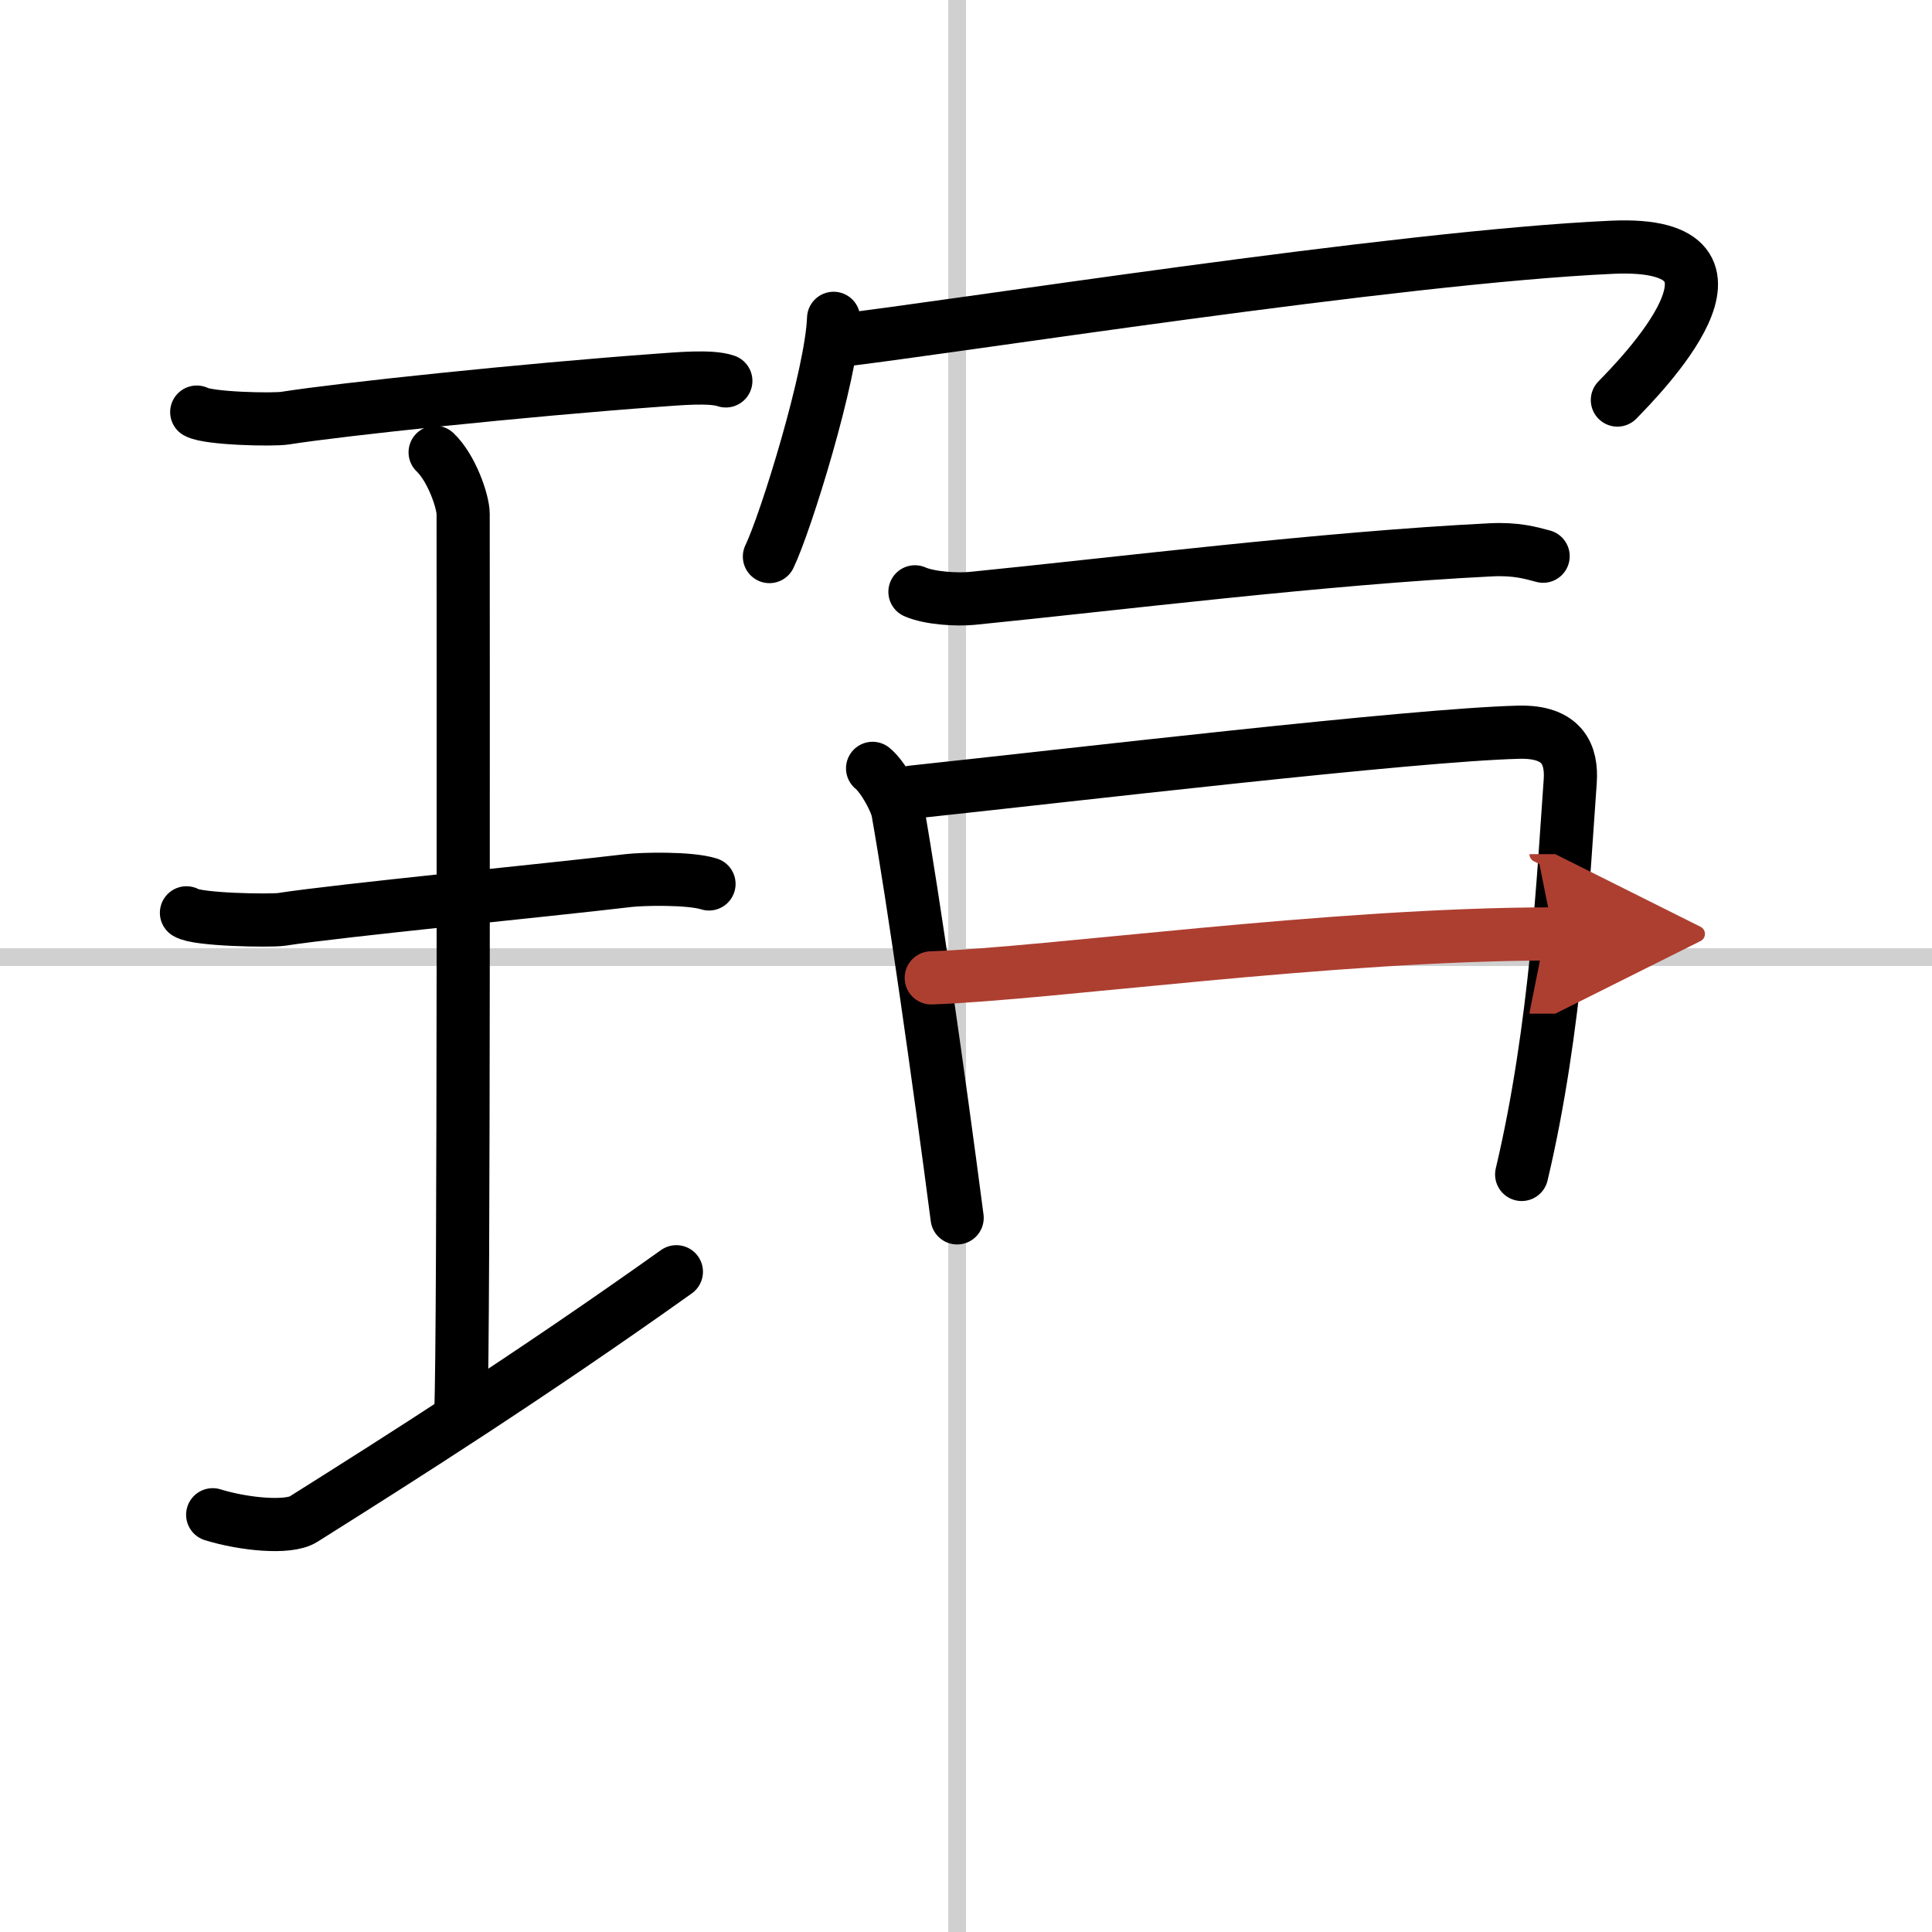
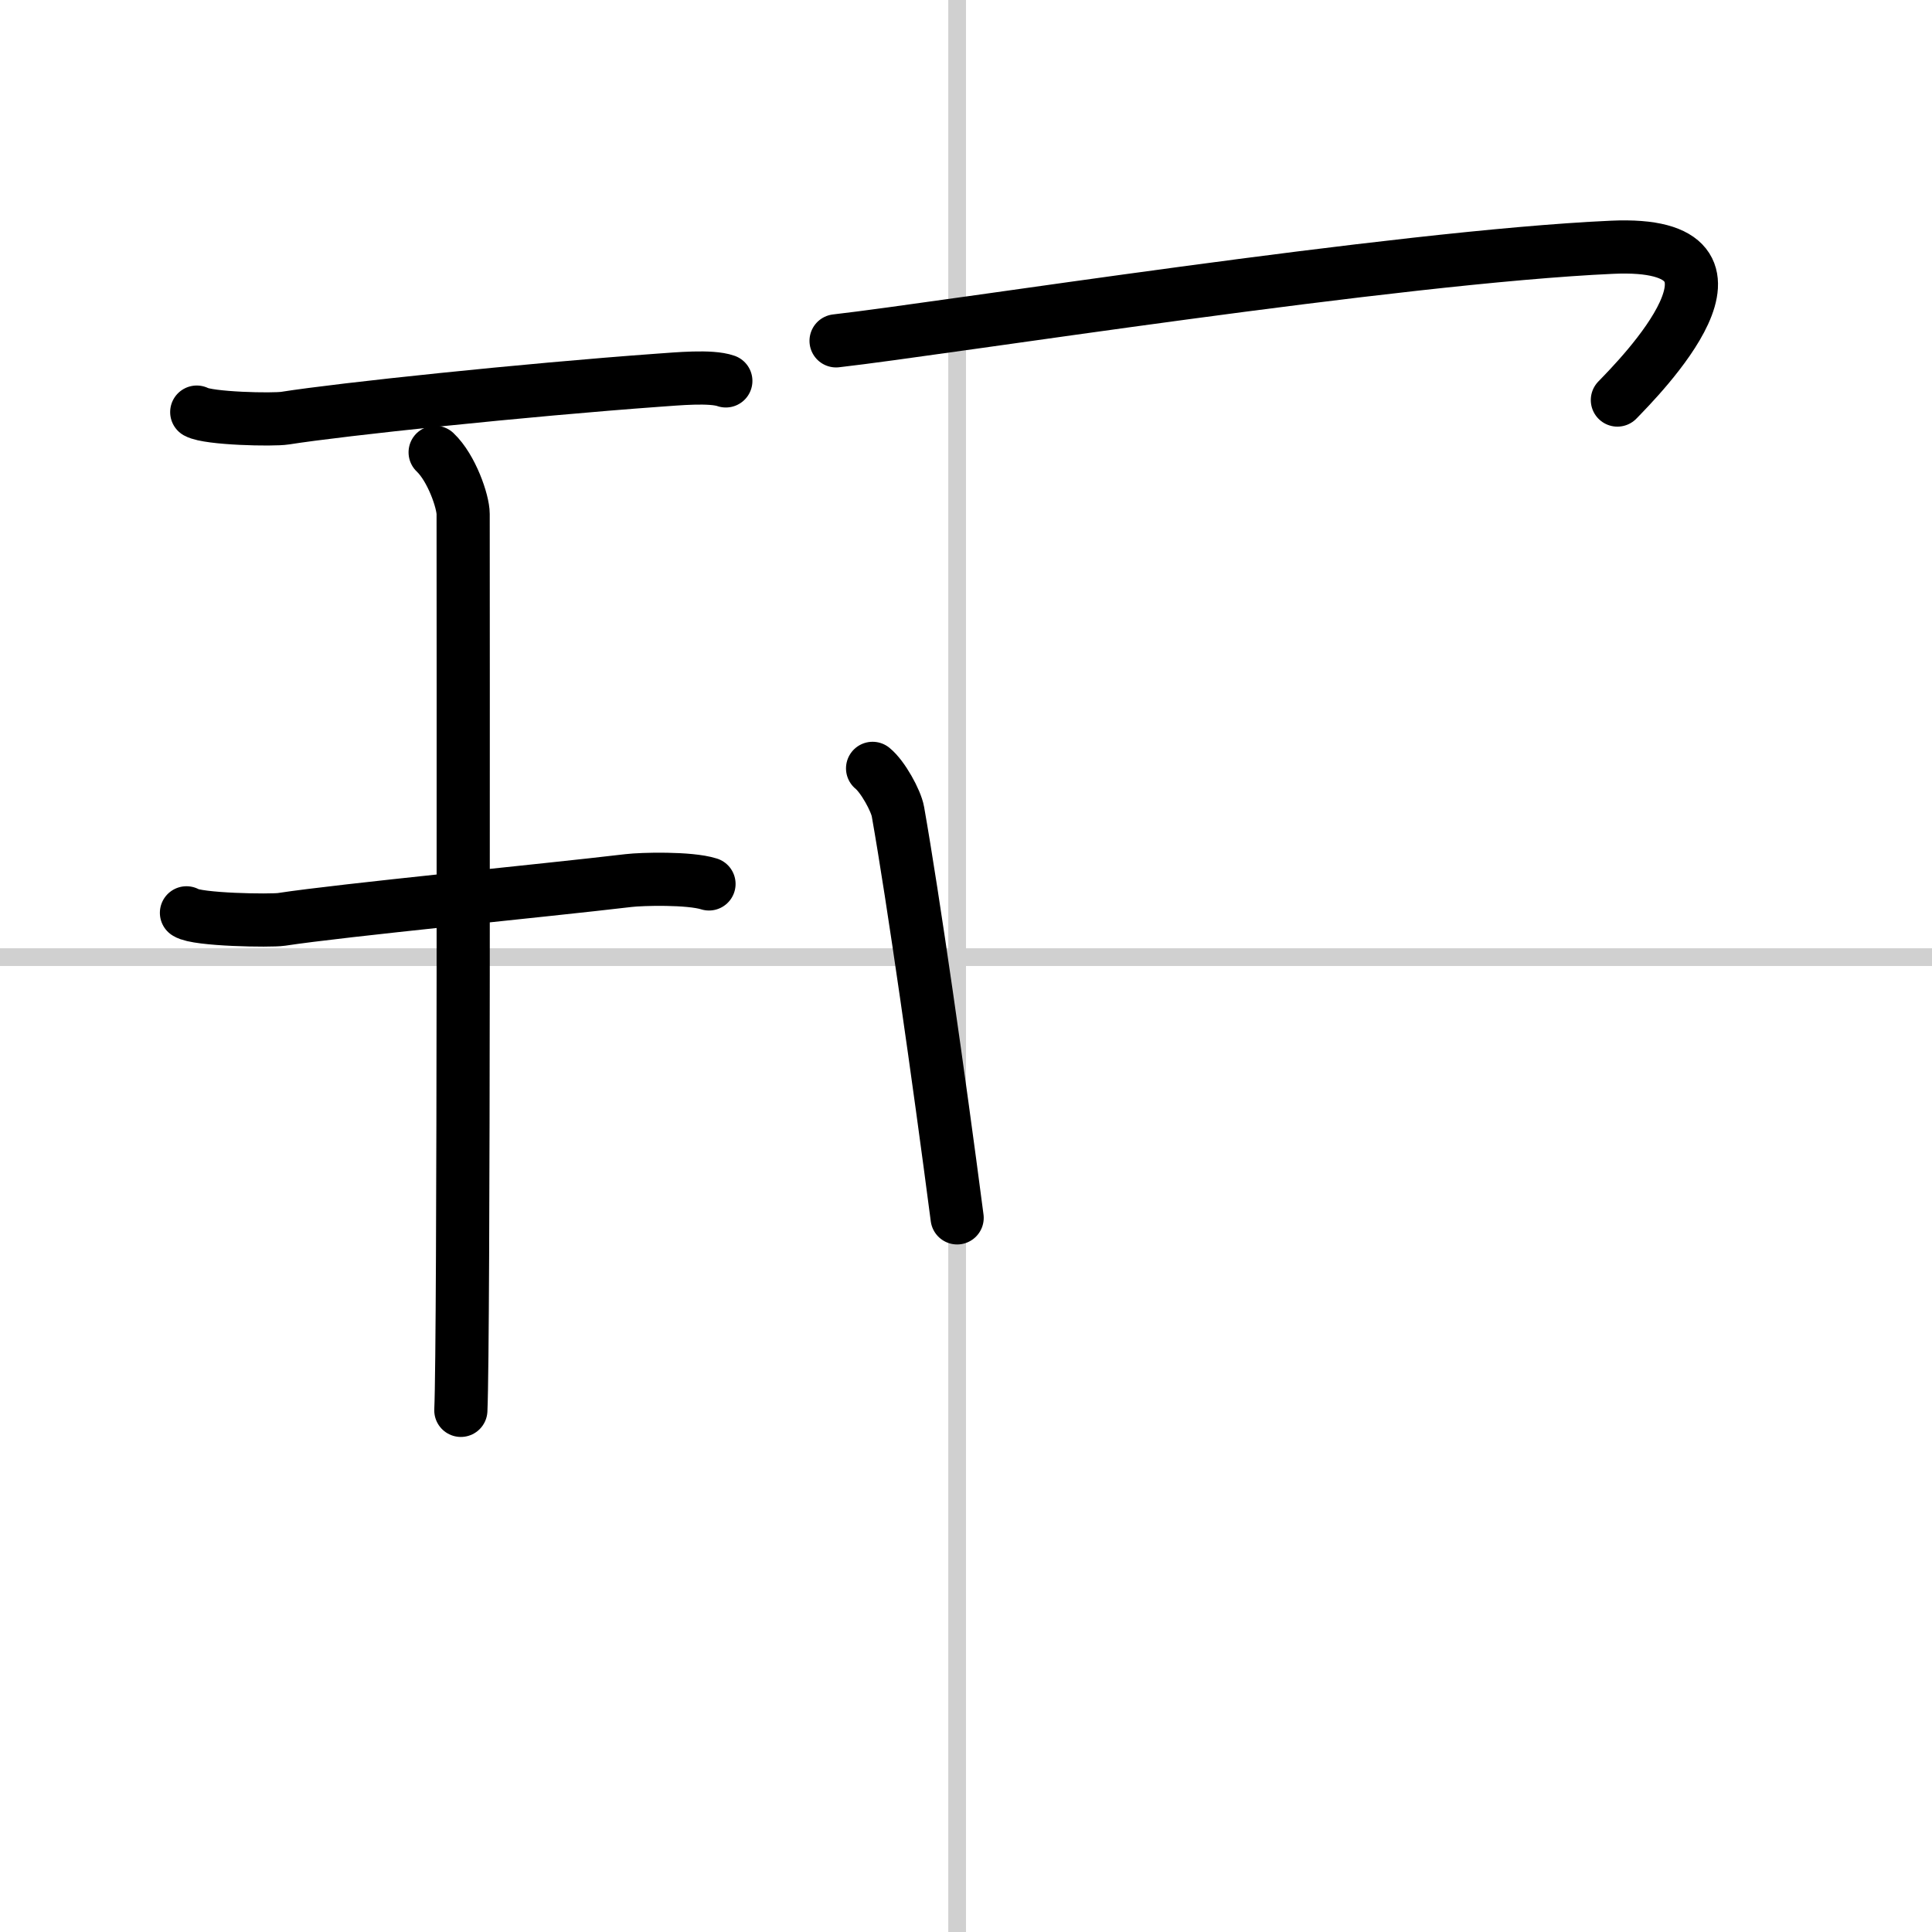
<svg xmlns="http://www.w3.org/2000/svg" width="400" height="400" viewBox="0 0 109 109">
  <defs>
    <marker id="a" markerWidth="4" orient="auto" refX="1" refY="5" viewBox="0 0 10 10">
      <polyline points="0 0 10 5 0 10 1 5" fill="#ad3f31" stroke="#ad3f31" />
    </marker>
  </defs>
  <g fill="none" stroke="#000" stroke-linecap="round" stroke-linejoin="round" stroke-width="3">
    <rect width="100%" height="100%" fill="#fff" stroke="#fff" />
    <line x1="54" x2="54" y2="109" stroke="#d0d0d0" stroke-width="1" />
    <line x2="109" y1="54" y2="54" stroke="#d0d0d0" stroke-width="1" />
    <path d="m11.1 23.25c0.67 0.37 4.31 0.45 4.99 0.34 3.16-0.5 13.48-1.59 21.06-2.14 1.03-0.07 2.95-0.26 3.8 0.04" />
    <path d="m24.55 25.52c0.93 0.88 1.58 2.78 1.58 3.48 0 5.95 0.05 46.62-0.13 50.57" />
    <path d="m10.52 51.5c0.59 0.4 4.75 0.46 5.36 0.37 3.47-0.53 14.78-1.62 19.58-2.19 0.74-0.09 3.44-0.16 4.54 0.19" />
-     <path d="m12 85.46c1.75 0.54 4.27 0.79 5.12 0.25 5.45-3.43 12.73-8.04 21.04-13.96" />
-     <path d="m47.03 17.96c-0.11 3.19-2.7 11.54-3.62 13.44" />
    <path d="m47.17 19.23c6.17-0.7 31.57-4.73 43.78-5.28 9.28-0.42 1.44 7.44 0.3 8.62" />
-     <path d="m51.62 33.39c0.84 0.37 2.38 0.45 3.22 0.37 8.12-0.81 19.8-2.27 29.28-2.74 1.4-0.07 2.24 0.17 2.94 0.36" />
    <path d="m49.23 43.35c0.58 0.47 1.32 1.82 1.43 2.44 0.87 4.93 2.3 14.94 3.34 22.92" />
-     <path d="m51.46 44.69c8.83-0.94 28.21-3.23 34.23-3.38 2.49-0.06 3 1.29 2.9 2.76-0.37 5.06-0.77 13.89-2.74 22.19" />
-     <path d="m52.54 55.17c6.66-0.23 22.56-2.48 35.1-2.48" marker-end="url(#a)" stroke="#ad3f31" />
  </g>
</svg>